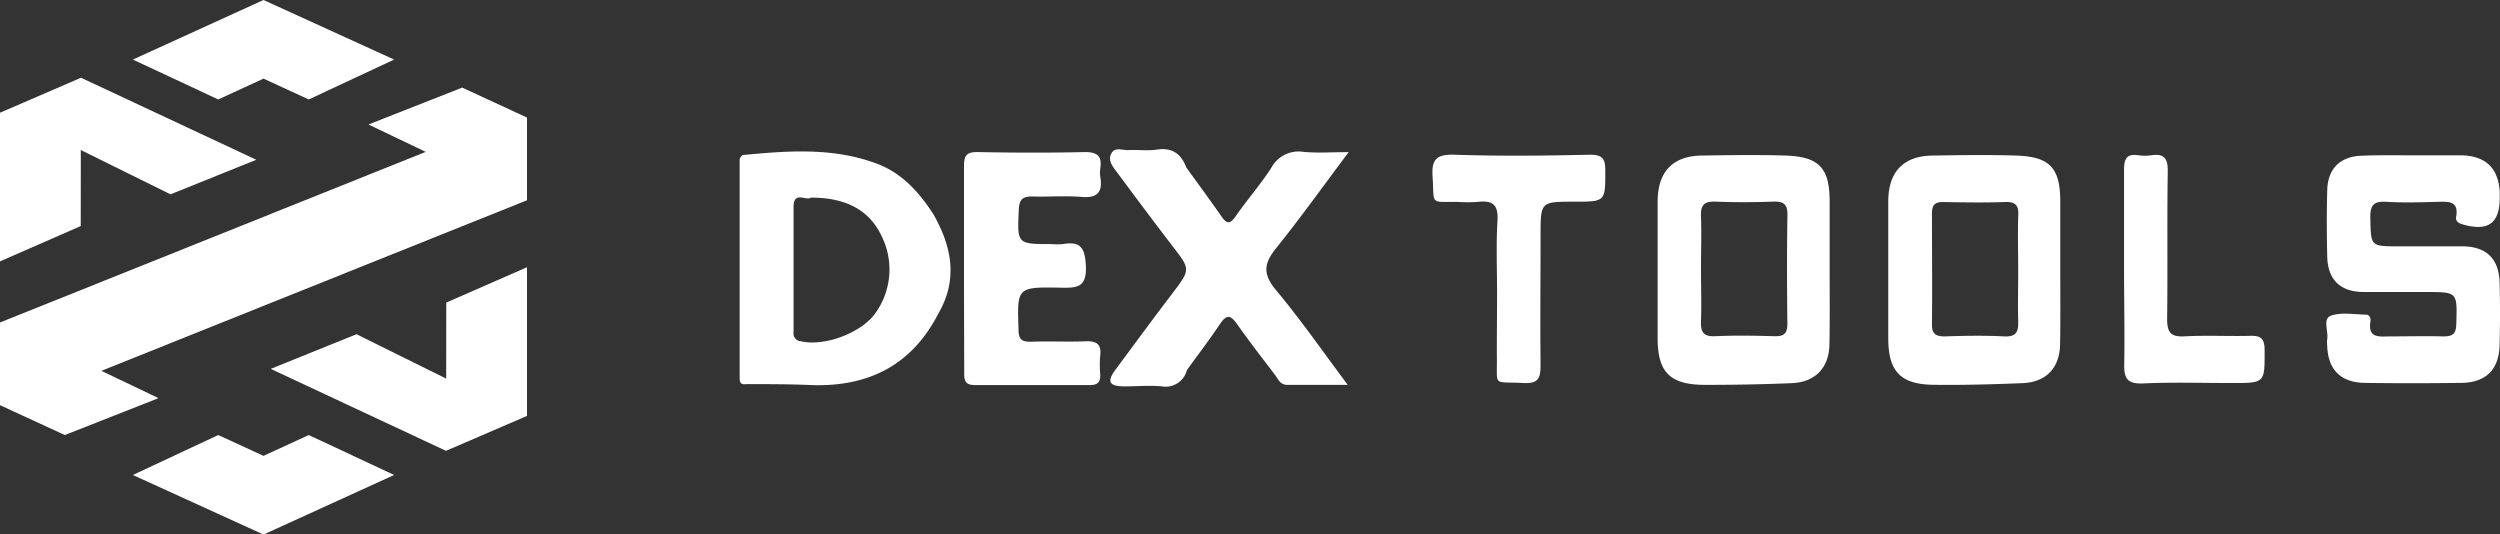
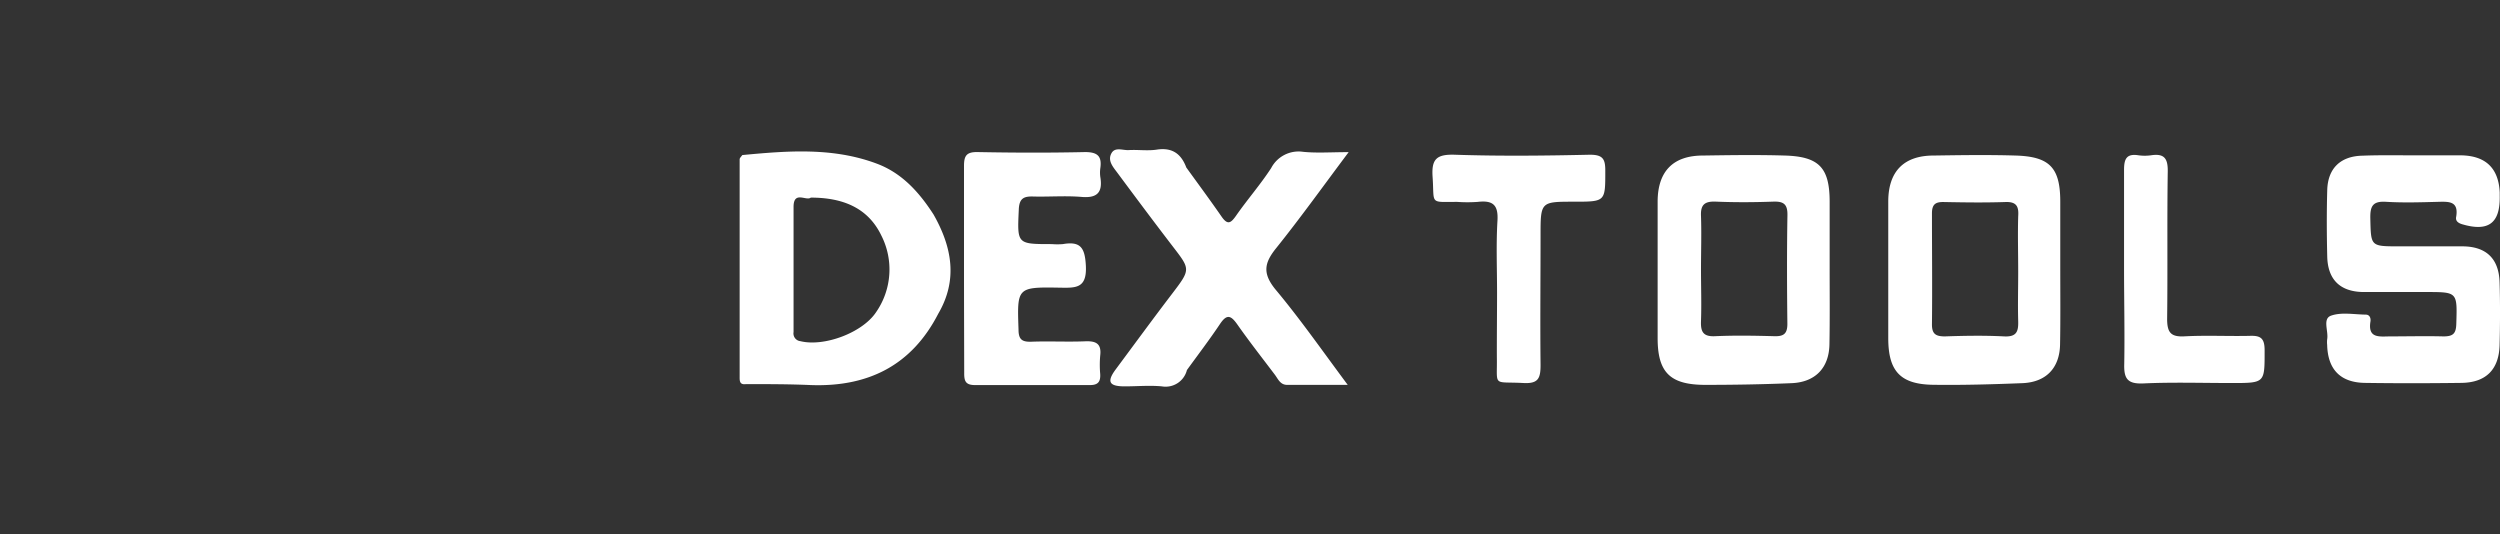
<svg xmlns="http://www.w3.org/2000/svg" id="Capa_1" data-name="Capa 1" viewBox="0 0 367.27 78.52">
  <rect x="0" y="0" width="367.27" height="78.52" fill="#333333" stroke="none" />
  <defs>
    <style>.cls-1{fill:#fff}</style>
  </defs>
  <path class="cls-1" d="M1111.36 670.4h6.81c3.64.05 5.54 1.88 5.71 5.45v.54c.07 4-1.67 5.27-5.53 4.13-.66-.2-1-.54-.86-1.13.36-2.26-1.06-2.2-2.64-2.16-2.54.07-5.09.15-7.62 0-2-.14-2.4.62-2.36 2.45.1 4.09 0 4.09 4.24 4.09h9.25c3.53 0 5.4 1.8 5.5 5.29.09 3.07.08 6.15 0 9.22-.09 3.58-2 5.51-5.62 5.55-4.72.06-9.44.07-14.16 0-3.63-.05-5.46-2-5.55-5.58a3.75 3.75 0 0 1 0-.82c.22-1.19-.71-3 .55-3.47 1.53-.55 3.4-.18 5.11-.16.58 0 .77.5.7 1-.41 2.49 1.26 2.22 2.83 2.2 2.63 0 5.26-.07 7.89 0 1.41 0 1.85-.4 1.89-1.84.14-4.68.2-4.68-4.43-4.68h-9.25c-3.39-.05-5.2-1.82-5.28-5.21s-.09-6.51 0-9.76 2-5 5.19-5.06c2.55-.1 5.09-.05 7.63-.05ZM930.93 672.19c1.74 2.41 3.51 4.8 5.2 7.24.87 1.24 1.34.93 2.1-.15 1.65-2.37 3.57-4.56 5.16-7a4.54 4.54 0 0 1 4.67-2.4c2 .21 4.11.05 6.72.05-3.75 5-7.08 9.66-10.68 14.14-1.71 2.14-2 3.65-.1 6 3.64 4.35 6.88 9 10.64 14.05h-8.91c-1 0-1.32-.86-1.8-1.5-1.85-2.45-3.75-4.87-5.51-7.38-.9-1.27-1.5-1.6-2.51-.11-1.55 2.32-3.25 4.55-4.89 6.81a3.23 3.23 0 0 1-3.69 2.4c-1.8-.17-3.62 0-5.44 0-2.29 0-2.7-.66-1.33-2.5 2.75-3.7 5.47-7.42 8.27-11.09s2.7-3.59 0-7.11-5.35-7.07-8-10.64c-.63-.86-1.52-1.8-.89-2.92.53-.94 1.66-.4 2.52-.45 1.35-.08 2.74.13 4.07-.06 2.34-.38 3.65.62 4.4 2.62ZM976.58 690.56c0-3.52-.15-7.06.06-10.57.14-2.36-.72-3-2.91-2.75a21.44 21.44 0 0 1-3 0c-4.14 0-3.34.41-3.62-3.66-.18-2.61.56-3.35 3.24-3.27 6.61.22 13.25.15 19.87 0 1.87 0 2.26.6 2.26 2.3 0 4.6.06 4.6-4.59 4.6-4.92 0-4.92 0-4.92 5 0 6.32-.07 12.66 0 19 0 1.93-.32 2.75-2.49 2.64-4.64-.25-3.85.64-3.93-3.84-.01-3.12.03-6.28.03-9.45ZM1068.69 686.91v-14.36c0-1.57.32-2.43 2.09-2.16a6.72 6.72 0 0 0 1.9 0c1.89-.28 2.46.44 2.43 2.37-.11 7.22 0 14.45-.09 21.67 0 2 .54 2.68 2.59 2.56 3.16-.17 6.34 0 9.51-.07 1.59-.06 2.21.3 2.22 2.06 0 4.87.11 4.87-4.82 4.87-4.35 0-8.71-.14-13 .06-2.36.1-2.87-.73-2.8-2.91.08-4.69-.03-9.39-.03-14.09ZM893.8 679.1c-2.09-3.24-4.6-6.07-8.32-7.47-6.45-2.43-13.12-1.9-19.78-1.27-.14.21-.39.42-.39.63v31.84c0 .64-.06 1.32.94 1.18 3.17 0 6.35 0 9.52.14 8.39.3 14.8-2.87 18.71-10.47 2.93-5 2.01-9.83-.68-14.58Zm-8.46 14.36c-2 3-7.62 5.1-11.11 4.24a1.14 1.14 0 0 1-1-1.33v-18.39c0-2.44 1.89-.82 2.53-1.37 4.63 0 8.37 1.45 10.35 5.54a11 11 0 0 1-.77 11.31ZM1059.32 687v-9.77c0-5-1.53-6.66-6.6-6.8-4-.12-8-.06-12 0-4.38 0-6.66 2.33-6.67 6.74v20.08c0 4.86 1.77 6.8 6.64 6.86 4.35.06 8.71-.07 13.06-.24 3.5-.14 5.49-2.24 5.54-5.72.07-3.72.03-7.43.03-11.15Zm-8.25 10c-2.89-.15-5.8-.1-8.7 0-1.39 0-1.92-.39-1.9-1.83.06-5.42 0-10.83 0-16.25 0-1.34.53-1.69 1.77-1.66 3 .06 6 .1 9 0 1.68-.07 2 .68 1.9 2.1-.08 2.7 0 5.41 0 8.12 0 2.44-.07 4.88 0 7.32.04 1.51-.26 2.29-2.07 2.2ZM1025.44 687v-9.77c0-5-1.54-6.66-6.61-6.8-4-.12-8-.06-12 0-4.39 0-6.64 2.32-6.66 6.74v20.08c0 5 1.79 6.84 6.89 6.87 4.26 0 8.53-.07 12.79-.25 3.49-.14 5.51-2.26 5.56-5.72.07-3.73.03-7.43.03-11.15Zm-6.21 8.15c0 1.46-.54 1.86-1.91 1.82-2.9-.08-5.81-.13-8.7 0-1.78.09-2.14-.67-2.08-2.22.09-2.52 0-5 0-7.58s.09-5.24 0-7.85c-.08-1.7.56-2.19 2.21-2.12 2.8.12 5.61.1 8.42 0 1.48-.05 2.09.36 2.07 1.95-.09 5.36-.07 10.69-.01 16.01ZM898.27 687.16v-15.19c0-1.47.33-2.08 2-2.05 5.26.1 10.52.12 15.78 0 1.83 0 2.49.6 2.25 2.34a4.7 4.7 0 0 0 0 1.35c.35 2.18-.4 3.1-2.75 2.9s-4.72 0-7.08-.06c-1.42-.05-2.08.27-2.15 1.9-.23 5.09-.3 5.09 4.85 5.09a9.85 9.85 0 0 0 1.63 0c2.57-.44 3.23.51 3.37 3.15.18 3.4-1.49 3.29-3.89 3.25-6.26-.11-6.21 0-6 6.16 0 1.47.53 1.83 1.91 1.78 2.63-.1 5.27.05 7.9-.06 1.59-.06 2.4.36 2.19 2.1a15.33 15.33 0 0 0 0 2.71c.06 1.11-.3 1.63-1.53 1.62h-16.87c-1.45 0-1.59-.67-1.58-1.83-.01-5.04-.03-10.1-.03-15.16Z" transform="translate(-756.65 -647.58)" />
  <path class="cls-1" d="M981.24 702.55c-3.81.58-3.81.58-3.82-2.85 0-7.19 0-14.39.55-21.61v6.12c0 5 .11 9.93-.05 14.88-.08 2.42.4 3.91 3.32 3.46Z" transform="translate(-756.65 -647.58)" />
-   <path class="cls-1" d="m77.42 17.27-9.52-4.4-13.77 5.42 8.41 4.02L.01 47.37 0 47.36v12.16l9.52 4.39 13.77-5.42-8.4-4.01 62.53-25.06V17.27zM38.71 0 19.52 8.75l12.54 5.86 6.65-3.06 6.65 3.06L57.9 8.75 38.71 0zM38.71 78.53l19.19-8.75-12.54-5.87-6.65 3.06-6.65-3.06-12.54 5.87 19.19 8.75zM0 38.4V16.56l11.9-5.14 25.75 12.05-12.6 5.08-13.18-6.51-.01 11.17L0 38.4zM77.42 39.26V61.1l-11.9 5.13-25.75-12.04 12.6-5.09 13.18 6.52.01-11.17 11.86-5.19z" />
</svg>